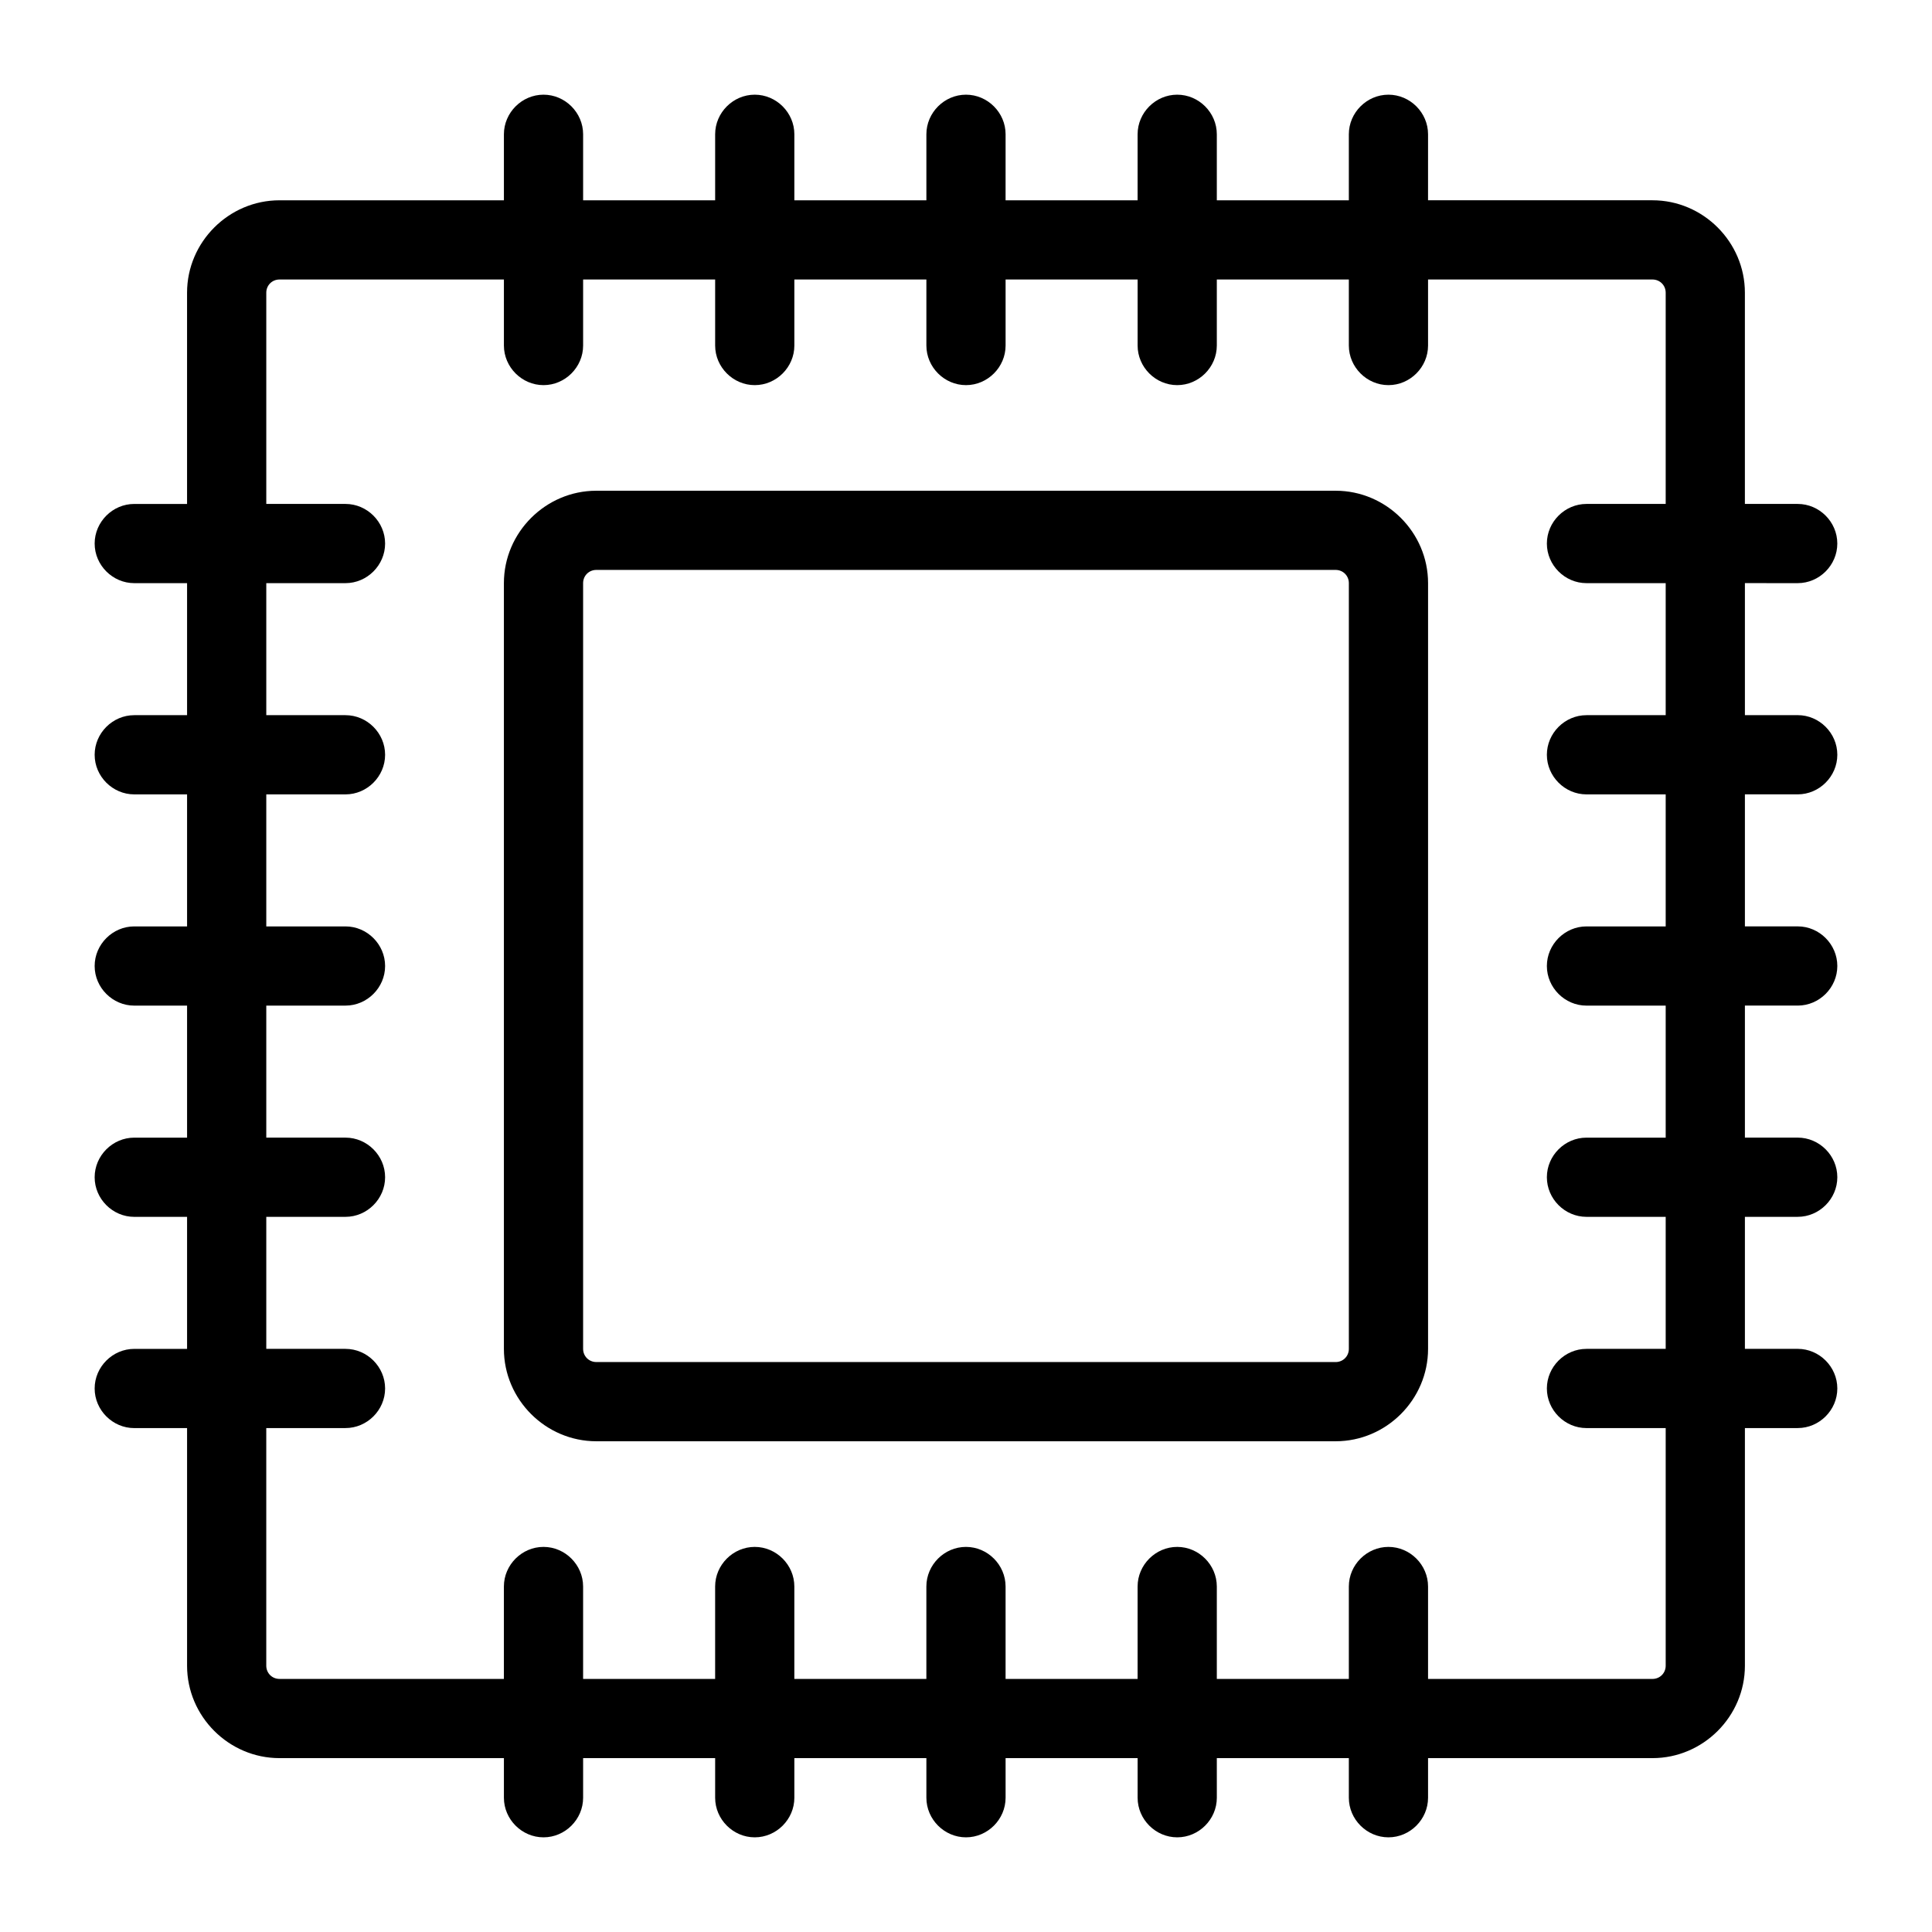
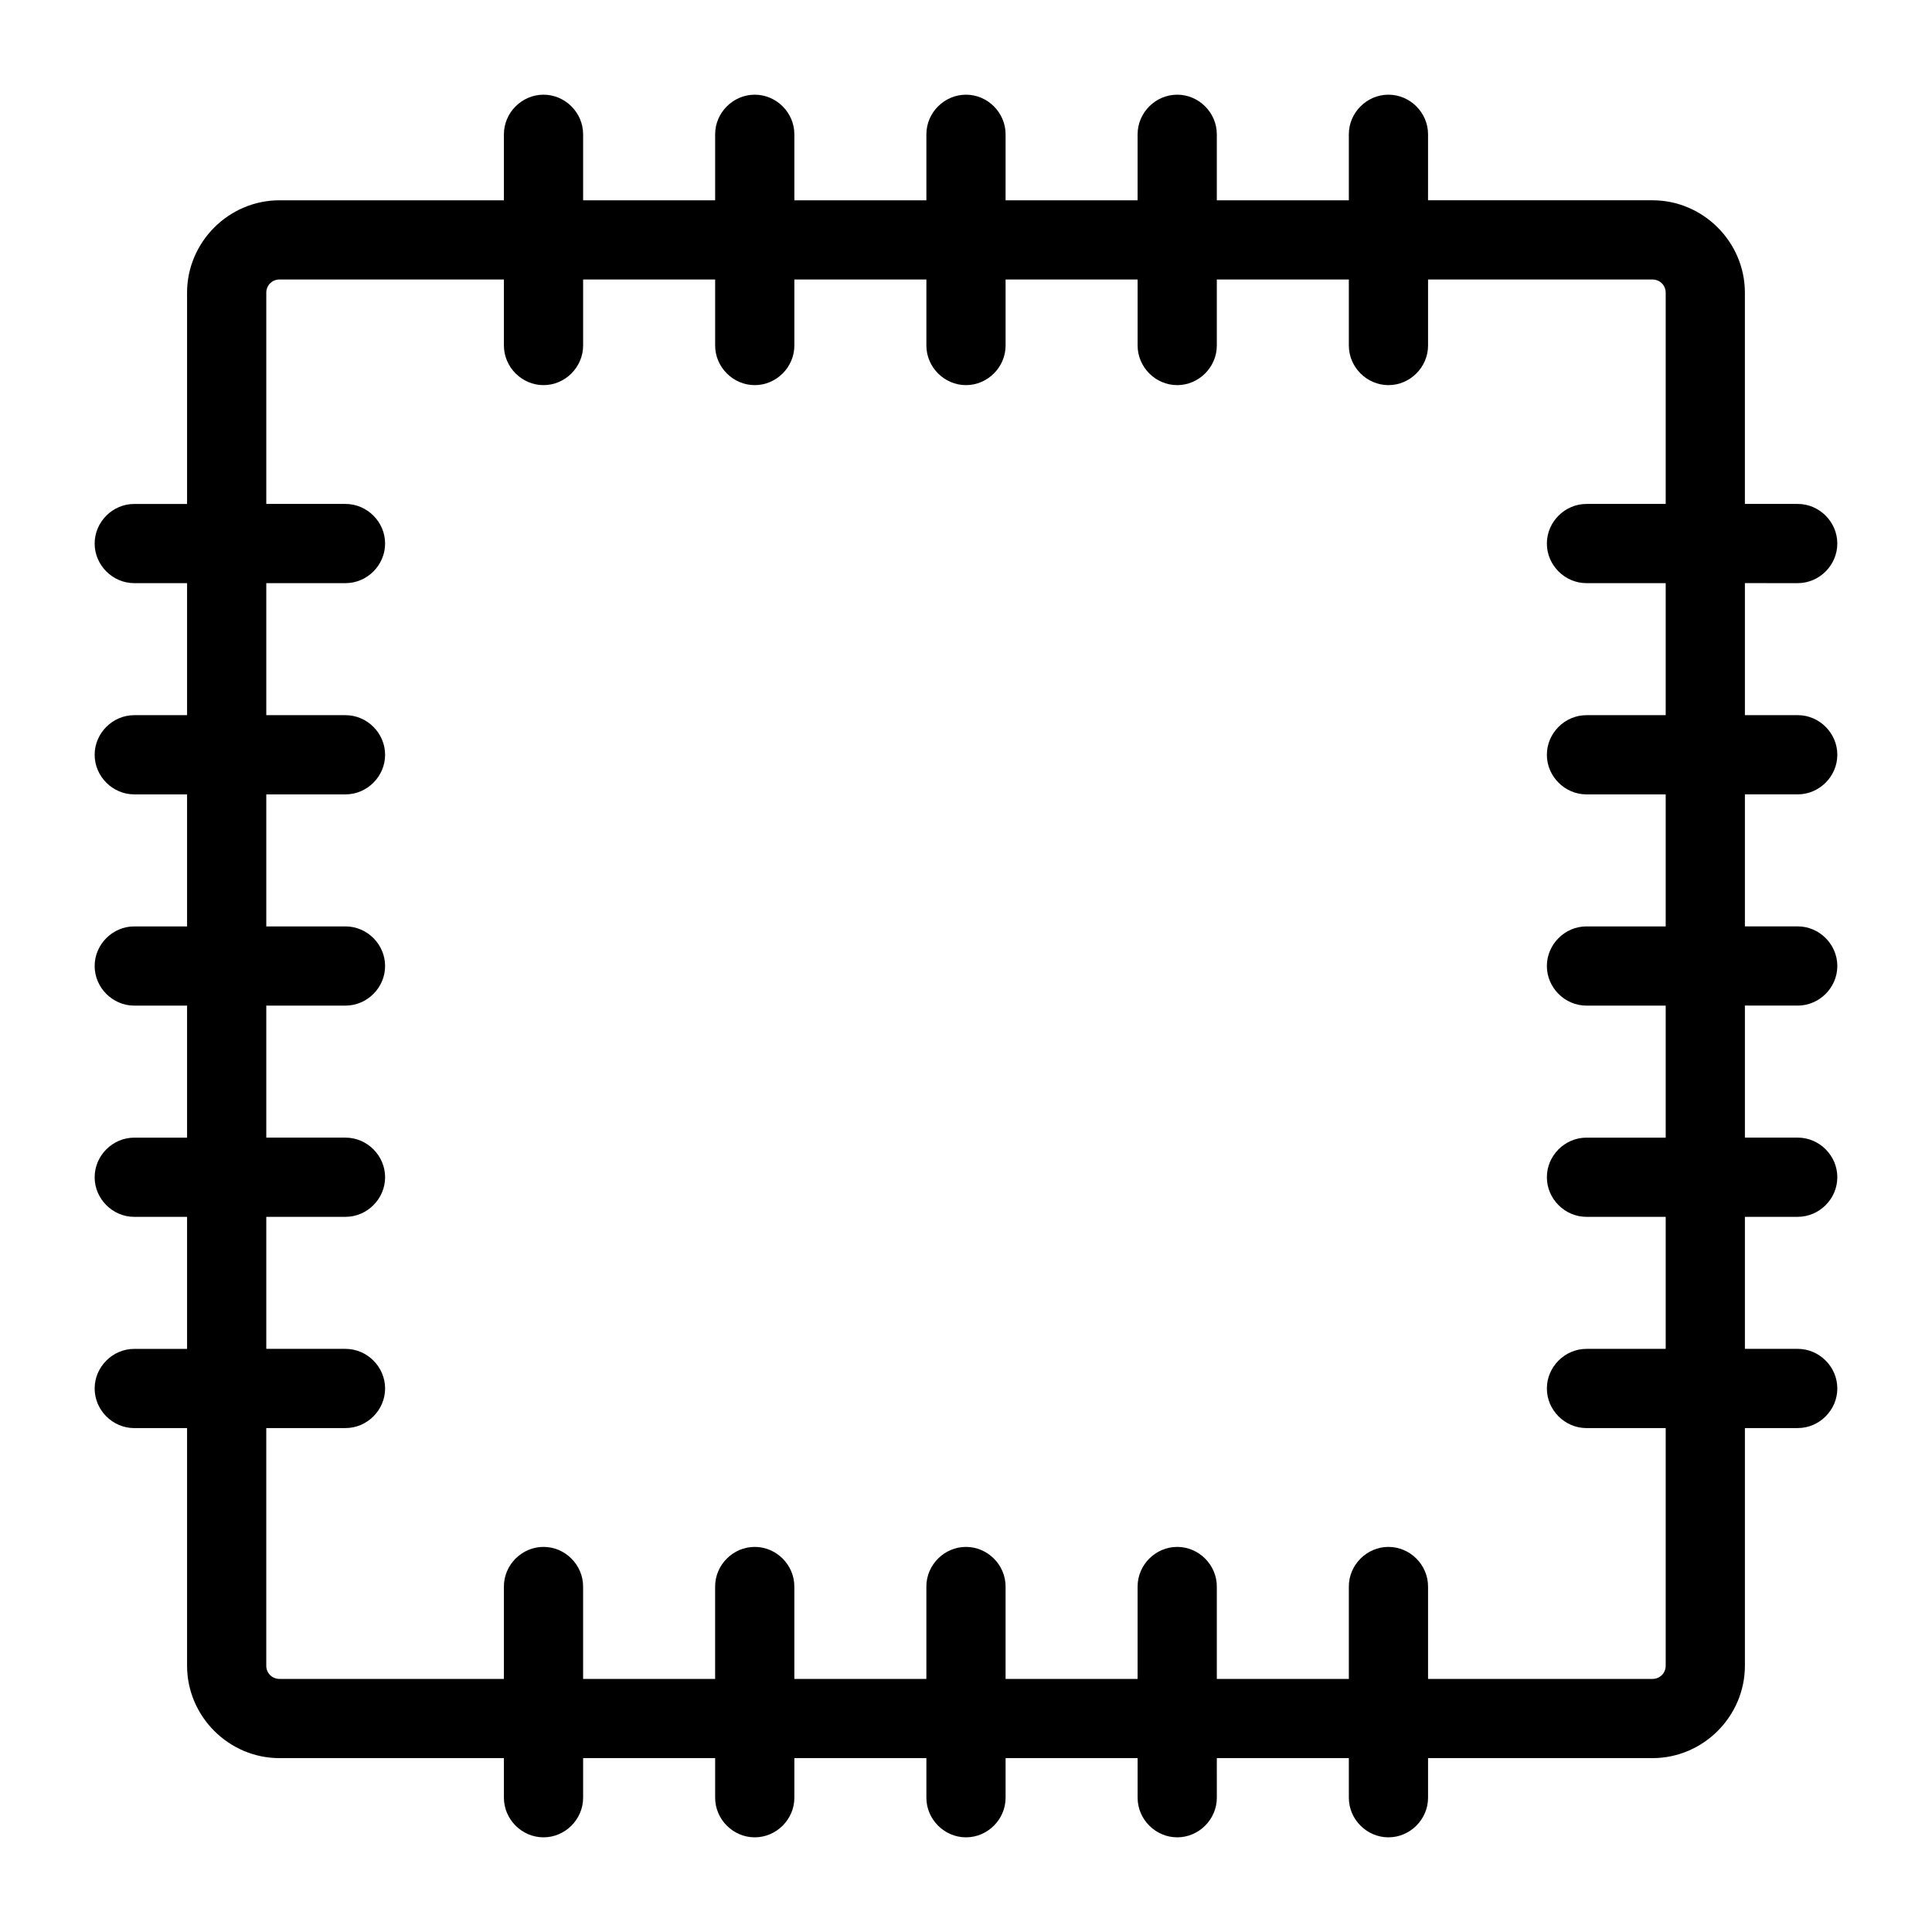
<svg xmlns="http://www.w3.org/2000/svg" fill="#000000" width="800px" height="800px" version="1.1" viewBox="144 144 512 512">
  <g>
    <path d="m620.41 298.54c5.738 0 10.496-4.758 10.496-10.496 0-5.738-4.758-10.496-10.496-10.496h-13.996v-55.98c0-13.434-11.055-24.492-24.492-24.492h-59.477l0.004-17.488c0-5.738-4.758-10.496-10.496-10.496s-10.496 4.758-10.496 10.496v17.492h-34.988v-17.492c0-5.738-4.758-10.496-10.496-10.496-5.738 0-10.496 4.758-10.496 10.496v17.492h-34.988l0.004-17.492c0-5.738-4.758-10.496-10.496-10.496s-10.496 4.758-10.496 10.496v17.492h-34.988v-17.492c0-5.738-4.758-10.496-10.496-10.496s-10.496 4.758-10.496 10.496v17.492h-34.988v-17.492c0-5.738-4.758-10.496-10.496-10.496-5.734 0-10.496 4.758-10.496 10.496v17.492h-59.477c-13.434 0-24.492 11.055-24.492 24.492v55.98h-13.996c-5.734-0.004-10.492 4.758-10.492 10.492 0 5.738 4.758 10.496 10.496 10.496h13.996v34.988h-13.996c-5.738 0-10.496 4.758-10.496 10.496s4.758 10.496 10.496 10.496h13.996v34.988h-13.996c-5.738 0-10.496 4.758-10.496 10.496s4.758 10.496 10.496 10.496h13.996v34.988h-13.996c-5.738 0-10.496 4.758-10.496 10.496s4.758 10.496 10.496 10.496h13.996v34.988h-13.996c-5.738 0-10.496 4.758-10.496 10.496 0 5.738 4.758 10.496 10.496 10.496h13.996v62.977c0 13.43 11.055 24.484 24.488 24.484h59.477v10.496c0 5.738 4.758 10.496 10.496 10.496 5.738 0 10.496-4.758 10.496-10.496v-10.496h34.988v10.496c0 5.738 4.758 10.496 10.496 10.496s10.496-4.758 10.496-10.496v-10.496h34.988v10.496c0 5.738 4.758 10.496 10.496 10.496s10.496-4.758 10.496-10.496v-10.496h34.988v10.496c0 5.738 4.758 10.496 10.496 10.496s10.496-4.758 10.496-10.496l-0.004-10.496h34.988v10.496c0 5.738 4.758 10.496 10.496 10.496s10.496-4.758 10.496-10.496v-10.496h59.477c13.434 0 24.492-11.055 24.492-24.492v-62.977h13.996c5.738 0 10.496-4.758 10.496-10.496s-4.758-10.496-10.496-10.496h-13.996v-34.988h13.996c5.738 0 10.496-4.758 10.496-10.496 0-5.738-4.758-10.496-10.496-10.496h-13.996v-34.988h13.996c5.738 0 10.496-4.758 10.496-10.496 0-5.738-4.758-10.496-10.496-10.496h-13.996v-34.988h13.996c5.738 0 10.496-4.758 10.496-10.496s-4.758-10.496-10.496-10.496h-13.996v-34.988zm-34.984-20.992h-20.992c-5.738 0-10.496 4.762-10.496 10.496 0 5.738 4.758 10.496 10.496 10.496h20.992v34.988h-20.992c-5.738 0-10.496 4.758-10.496 10.496s4.758 10.496 10.496 10.496h20.992v34.988h-20.992c-5.738 0-10.496 4.758-10.496 10.496s4.758 10.496 10.496 10.496h20.992v34.988h-20.992c-5.738-0.004-10.496 4.754-10.496 10.492 0 5.738 4.758 10.496 10.496 10.496h20.992v34.988h-20.992c-5.738 0-10.496 4.758-10.496 10.496s4.758 10.496 10.496 10.496h20.992v62.977c0 1.961-1.539 3.5-3.5 3.5h-59.477v-24.492c0-5.738-4.758-10.496-10.496-10.496s-10.496 4.758-10.496 10.496v24.492h-34.988v-24.492c0-5.738-4.758-10.496-10.496-10.496-5.738 0-10.496 4.758-10.496 10.496v24.492h-34.988v-24.492c0-5.738-4.758-10.496-10.496-10.496-5.738 0-10.496 4.758-10.496 10.496v24.492h-34.988v-24.492c0-5.738-4.758-10.496-10.496-10.496s-10.496 4.758-10.496 10.496v24.492h-34.988v-24.492c0-5.738-4.758-10.496-10.496-10.496-5.738 0-10.496 4.758-10.496 10.496v24.492l-59.473-0.004c-1.961 0-3.5-1.539-3.5-3.5v-62.977h20.992c5.738 0.004 10.5-4.754 10.5-10.492s-4.758-10.496-10.496-10.496h-20.992v-34.988h20.992c5.734 0 10.496-4.758 10.496-10.496 0-5.738-4.758-10.496-10.496-10.496h-20.992v-34.988h20.992c5.734 0.004 10.496-4.754 10.496-10.492s-4.758-10.496-10.496-10.496h-20.992v-34.988h20.992c5.734 0 10.496-4.758 10.496-10.496s-4.758-10.496-10.496-10.496h-20.992v-34.988h20.992c5.734 0 10.496-4.758 10.496-10.496 0-5.734-4.762-10.496-10.496-10.496h-20.992v-55.98c0-1.957 1.539-3.496 3.496-3.496h59.477v17.492c0 5.738 4.762 10.5 10.496 10.5 5.738 0 10.496-4.758 10.496-10.496v-17.496h34.988v17.492c0 5.738 4.758 10.5 10.496 10.5s10.496-4.758 10.496-10.496v-17.496h34.988v17.492c0 5.738 4.758 10.5 10.496 10.5s10.496-4.758 10.496-10.496v-17.496h34.988v17.492c-0.004 5.738 4.754 10.5 10.492 10.5 5.738 0 10.496-4.758 10.496-10.496v-17.496h34.988v17.492c0 5.738 4.758 10.5 10.496 10.5s10.496-4.758 10.496-10.496v-17.496h59.477c1.961 0 3.5 1.539 3.5 3.5z" />
-     <path d="m497.96 274.05h-195.93c-13.434 0-24.492 11.055-24.492 24.492v202.92c0 13.434 11.059 24.488 24.492 24.488h195.93c13.434 0 24.492-11.055 24.492-24.492v-202.92c0-13.434-11.059-24.488-24.492-24.488zm3.5 227.41c0 1.961-1.539 3.5-3.5 3.5l-195.93-0.004c-1.961 0-3.5-1.539-3.5-3.5v-202.92c0-1.961 1.539-3.5 3.5-3.5h195.93c1.961 0 3.5 1.539 3.5 3.5z" />
  </g>
</svg>